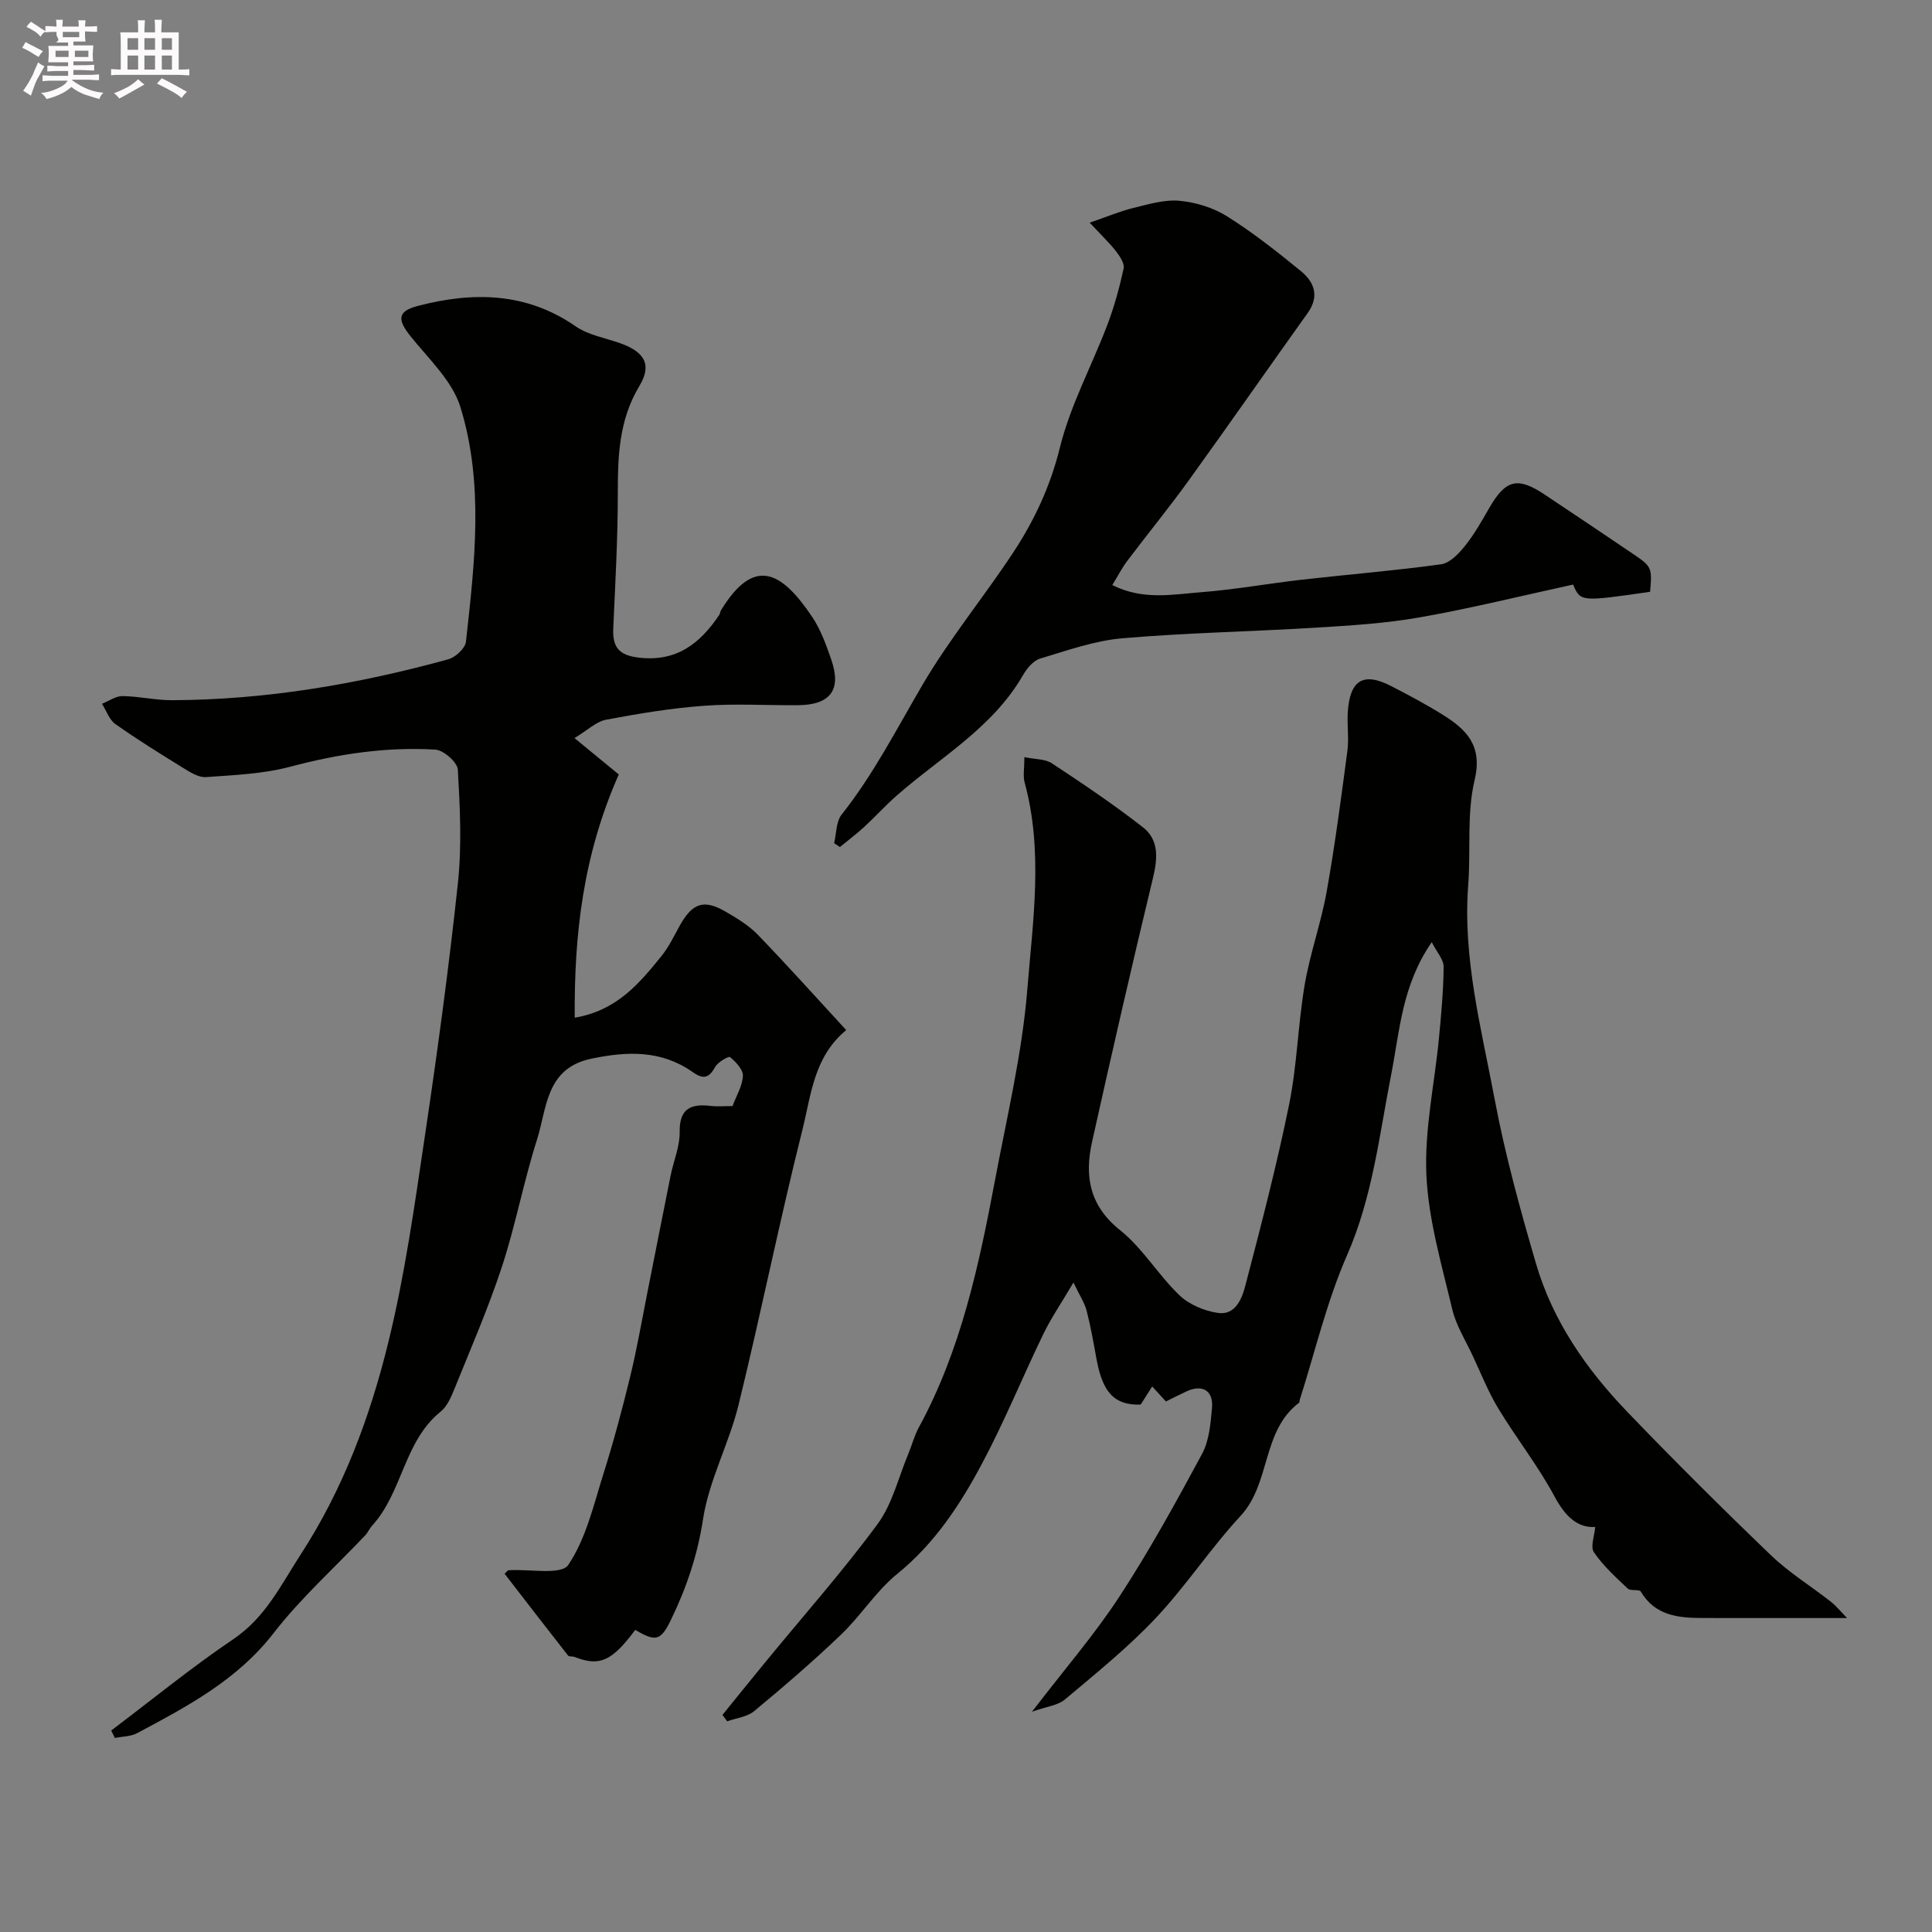
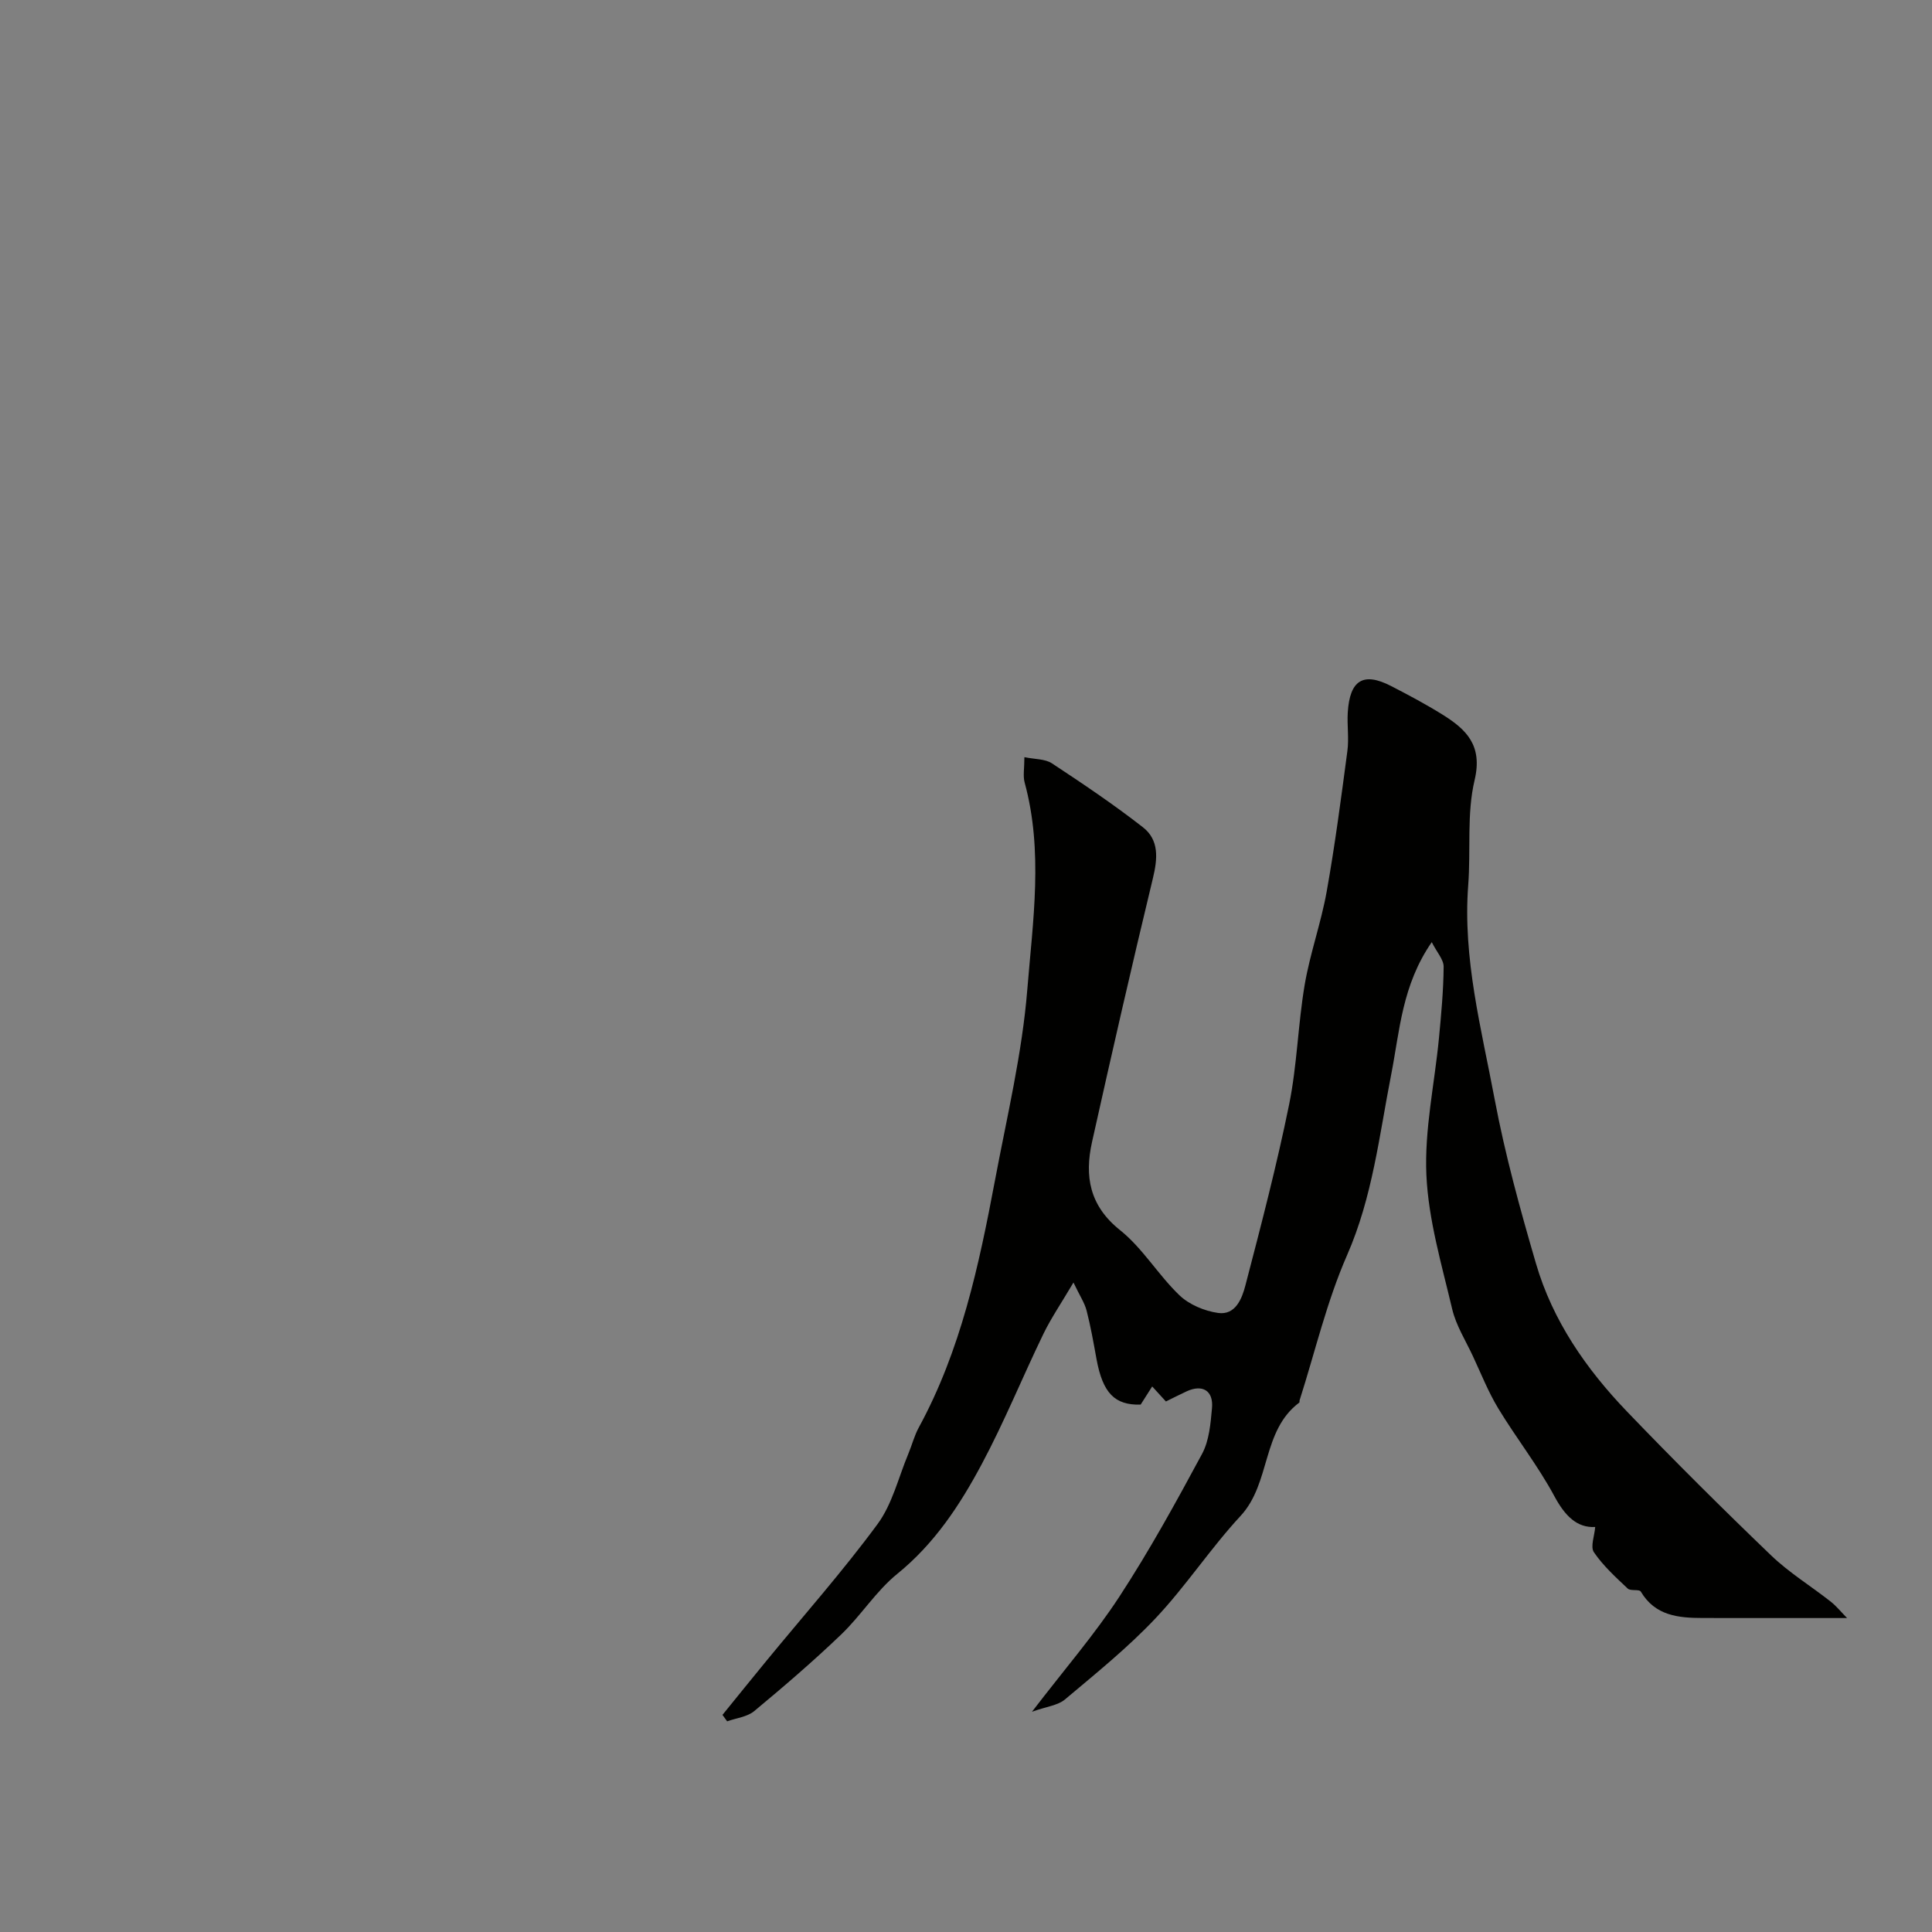
<svg xmlns="http://www.w3.org/2000/svg" enable-background="new 0 0 400 400" viewBox="0 0 400 400">
  <rect x="0" y="0" width="400" height="400" fill="#808080" stroke="none" />
-   <path d="m6.8 9.5c.6.3 1.3.7 2.1 1.1-.4.4-.7.8-.9 1.2-.7-.4-1.3-.8-1.8-1.1s-1.1-.6-1.6-.8c.2-.4.5-.8.7-1.2.4.2.8.5 1.5.8zm.9 6.9c-.3.6-.5 1.1-.7 1.7s-.4 1.1-.6 1.7c-.6-.4-1.1-.7-1.6-1 .7-1 1.2-1.8 1.5-2.4.3-.5.6-1.1.8-1.7.3-.6.5-1.2.8-1.8.3.3.8.6 1.3.8-.7 1.3-1.2 2.2-1.5 2.7zm.1-11c.4.3 1 .7 1.7 1.1-.5.2-.8.6-1.1 1.1-.5-.6-1-1-1.4-1.2s-.9-.6-1.5-.8c.2-.4.5-.7.9-1.1.5.3.9.6 1.4.9zm10.5 13.1c1 .4 2 .6 3.1.7-.4.4-.7.8-.8 1.3-.9-.2-1.9-.6-3-.9-1-.4-2-.9-2.8-1.6-.5.4-1.1.9-1.9 1.3s-1.9.9-3.3 1.2c-.1-.3-.5-.8-1.1-1.3 1 0 2.1-.3 3.2-.8 1.2-.5 1.9-1 2.3-1.7h-3.2c-.4 0-1 0-2 .1v-1.2c1 0 1.7.1 2 .1h3.3v-1h-2.3c-.2 0-.9 0-2 .1v-1.2c1.2 0 1.9.1 2 .1h2.3v-.8h-4.1c0-.7.1-1.2.1-1.6 0-.5 0-1.1-.1-1.8h4.1v-.7h-2.5c1-.6.1-1.1.1-1.6v-.6h-.5c-.4 0-1 0-1.8.1v-1.3c1.2 0 1.9.1 2.1.1h.2c0-.3 0-.8-.1-1.4h1.4c0 .6-.1 1-.1 1.4h3.4c0-.4 0-.8-.1-1.3h1.5c0 .4-.1.9-.1 1.3.7 0 1.5 0 2.5-.1v1.2c-1 0-1.8-.1-2.5-.1v.6c0 .3 0 .8.1 1.5h-2.5v.8h4.1c0 .7-.1 1.3-.1 1.8s0 1 .1 1.5h-4.1v.8h1.4c.8 0 1.8 0 2.9-.1v1.2c-1 0-1.9-.1-2.8-.1h-1.5v1h3.2c.3 0 1 0 2.1-.1v1.2c-1.1 0-1.8-.1-2.1-.1h-3.4l-.1.1c1.4 1 2.4 1.5 3.4 1.9zm-4.1-6.7v-1.3h-2.7v1.3zm2.2-4.1v-1.1h-3.4v1.1zm1.9 4.1v-1.3h-2.8v1.3z" fill="#fcfafa" />
-   <path d="m37 6.7v2.3 5.4c1 0 1.8 0 2.2-.1v1.3c-.6 0-1.5-.1-2.5-.1h-11.9c-.7 0-1.3 0-1.8.1v-1.3c.5 0 1.1.1 2 .1v-5.2c0-1 0-1.8-.1-2.5h3.7c0-1.3 0-2.1-.1-2.5h1.5c0 .4-.1 1.3-.1 2.5h2.2c0-1.2 0-2.1-.1-2.6h1.5c0 .4-.1 1.3-.1 2.6zm-12.3 13.7c-.3-.4-.7-.8-1.1-1.1 1.1-.4 2.1-.9 2.9-1.3.8-.5 1.5-1 2.1-1.6.4.4.9.8 1.3 1.1-2.5 1.4-4.2 2.4-5.2 2.9zm3.9-10.1v-2.4h-2.2v2.4zm0 4.1v-2.9h-2.2v2.9zm3.5-4.1v-2.4h-2.2v2.4zm0 4.1v-2.9h-2.2v2.9zm.4 2.9 1-1.1c.6.3 1.4.7 2.5 1.3s2 1.1 2.7 1.5c-.4.4-.8.8-1.1 1.3-.8-.8-2.5-1.7-5.1-3zm3.1-7v-2.4h-2.1v2.4zm0 4.1v-2.9h-2.1v2.9z" fill="#fcfafa" />
  <g fill="#010100">
-     <path d="m23.03 358.28c8.4-6.34 16.58-13.03 25.29-18.92 6.64-4.48 9.79-11.12 13.91-17.48 8.86-13.64 14.4-28.57 18.19-44.06 3.41-13.9 5.4-28.18 7.51-42.37 2.61-17.48 4.99-35 6.87-52.57.83-7.77.44-15.7-.01-23.53-.09-1.53-2.95-4.05-4.65-4.15-10.16-.61-20.11.9-30 3.53-5.64 1.5-11.65 1.74-17.51 2.16-1.55.11-3.32-1.05-4.79-1.95-4.72-2.91-9.44-5.84-13.96-9.04-1.27-.9-1.86-2.77-2.77-4.19 1.42-.56 2.85-1.61 4.26-1.59 3.44.04 6.87.87 10.3.85 19.45-.08 38.47-3.33 57.17-8.48 1.48-.41 3.48-2.27 3.63-3.63 1.8-16.25 3.76-32.69-1.15-48.59-1.68-5.43-6.56-9.95-10.3-14.63-2.76-3.44-2.79-5.19 1.48-6.3 11.38-2.97 22.44-2.87 32.69 4.23 2.56 1.77 5.95 2.36 8.99 3.41 5.22 1.8 6.9 4.44 4.2 8.93-4.25 7.07-4.48 14.56-4.47 22.38 0 9.26-.53 18.52-.94 27.78-.17 3.79 1.04 5.58 5.23 6.08 7.87.94 12.74-2.91 16.72-8.85.18-.26.17-.64.34-.92 6.83-11.21 12.49-8.18 18.87 1.31 1.79 2.66 2.92 5.83 3.98 8.89 2.16 6.23-.17 9.36-6.84 9.42-6.5.06-13.02-.36-19.49.12-6.8.5-13.59 1.62-20.3 2.89-2.04.39-3.83 2.17-6.54 3.8 3.72 3.06 6.78 5.57 9.17 7.53-7.41 16.79-9.24 33.06-9.12 50.36 8.71-1.46 13.39-7.11 17.97-12.77 1.52-1.88 2.59-4.15 3.78-6.29 2.6-4.67 4.95-5.51 9.44-2.92 2.39 1.38 4.85 2.87 6.74 4.83 6.19 6.41 12.13 13.05 18.28 19.72-6.72 5.53-7.27 13.46-9.05 20.57-4.76 18.93-8.6 38.1-13.25 57.06-1.97 8.02-6.12 15.59-7.35 23.66-1.14 7.43-3.41 14.14-6.6 20.73-2.13 4.41-3.13 4.7-7.43 2.16-4.82 6.48-7.39 7.63-12.51 5.62-.45-.18-1.19-.03-1.42-.33-4.41-5.62-8.77-11.28-13.12-16.92.41-.36.61-.7.84-.72 4.26-.28 10.88 1.06 12.34-1.09 3.68-5.46 5.25-12.41 7.29-18.89 2.1-6.65 3.9-13.4 5.55-20.18 1.38-5.67 2.37-11.44 3.51-17.16 1.62-8.12 3.2-16.26 4.84-24.38.61-3.02 1.92-6.03 1.88-9.03-.07-4.98 2.41-5.88 6.51-5.39 1.31.15 2.65.02 4.43.02.77-2.07 2.04-4.13 2.15-6.25.07-1.29-1.46-2.89-2.66-3.89-.3-.25-2.54 1.04-3.1 2.06-1.3 2.36-2.48 2.57-4.66 1.03-6.48-4.57-13.57-4.32-21.01-2.75-9.42 2-9.13 10.25-11.21 16.78-2.76 8.65-4.42 17.66-7.25 26.28-2.84 8.64-6.49 17.01-9.9 25.46-.66 1.64-1.49 3.49-2.8 4.55-7.63 6.16-7.86 16.7-14.18 23.6-.54.6-.86 1.4-1.41 1.99-6.36 6.72-13.33 12.97-18.97 20.24-7.54 9.74-17.85 15.17-28.24 20.72-1.34.72-3.09.69-4.64 1.01-.26-.52-.5-1.04-.75-1.55z" />
    <path d="m382.42 335c-10.7 0-20.3.01-29.9-.01-5.02-.01-9.84-.45-12.81-5.47-.32-.54-2.11-.07-2.7-.62-2.5-2.36-5.1-4.72-7.01-7.53-.77-1.13.13-3.41.27-5.22-3.79.2-6.27-2.31-8.47-6.41-3.39-6.3-7.88-12-11.6-18.14-2.07-3.42-3.56-7.2-5.26-10.84-1.5-3.22-3.48-6.34-4.28-9.73-2.16-9.17-4.91-18.41-5.34-27.71-.43-9.4 1.69-18.91 2.6-28.38.47-4.92.93-9.86.97-14.79.01-1.48-1.39-2.97-2.46-5.09-6.19 8.96-6.63 18.4-8.4 27.42-2.47 12.59-3.85 25.33-9.13 37.38-4.21 9.6-6.62 20-9.83 30.05-.05.16.02.42-.07.48-7.81 5.84-5.85 16.66-12.15 23.46-6.23 6.72-11.31 14.52-17.59 21.18-5.75 6.1-12.35 11.42-18.78 16.83-1.46 1.23-3.78 1.45-6.82 2.54 6.77-8.84 12.97-15.99 18.1-23.84 6.22-9.52 11.72-19.53 17.12-29.56 1.47-2.74 1.76-6.25 2.05-9.46.33-3.63-1.97-5-5.27-3.47-1.46.68-2.9 1.42-4.27 2.09-1.09-1.19-1.97-2.15-2.84-3.11-.78 1.23-1.56 2.45-2.39 3.76-5.37.15-7.85-2.39-9.14-9.43-.61-3.36-1.2-6.73-2.05-10.03-.41-1.6-1.4-3.05-2.72-5.82-2.55 4.32-4.63 7.36-6.22 10.63-4.34 8.96-8.09 18.22-12.78 26.99-4.52 8.47-9.78 16.46-17.49 22.71-4.38 3.55-7.49 8.61-11.6 12.54-5.77 5.53-11.85 10.75-18 15.86-1.45 1.21-3.72 1.44-5.61 2.12-.32-.44-.65-.89-.97-1.33 3.04-3.74 6.06-7.5 9.12-11.22 7.7-9.38 15.78-18.5 22.97-28.26 3.08-4.17 4.34-9.68 6.4-14.6.75-1.8 1.23-3.73 2.16-5.43 8.7-15.98 12.44-33.49 15.76-51.11 2.47-13.15 5.63-26.27 6.7-39.54 1.15-14.21 3.34-28.63-.55-42.88-.37-1.37-.05-2.94-.05-5.25 2.17.45 4.28.35 5.7 1.28 6.4 4.22 12.78 8.51 18.82 13.22 3.41 2.65 3.07 6.51 2.08 10.6-4.38 18.15-8.54 36.36-12.6 54.59-1.57 7.07-.54 13.18 5.82 18.25 4.68 3.74 7.89 9.27 12.28 13.47 2.02 1.94 5.18 3.26 7.99 3.66 3.64.52 4.97-3.02 5.67-5.71 3.24-12.41 6.48-24.84 9.04-37.4 1.66-8.16 1.84-16.61 3.23-24.83 1.11-6.51 3.4-12.82 4.56-19.33 1.72-9.64 2.99-19.36 4.28-29.07.35-2.62-.08-5.33.08-7.99.42-6.71 3.22-8.42 8.96-5.47 3.63 1.87 7.24 3.79 10.7 5.95 4.93 3.08 8.3 6.37 6.6 13.54-1.65 6.95-.77 14.47-1.32 21.71-1.16 15.17 2.72 29.72 5.47 44.35 2.16 11.48 5.28 22.81 8.56 34.03 3.45 11.82 10.37 21.8 18.81 30.6 9.74 10.15 19.72 20.07 29.86 29.81 3.75 3.6 8.28 6.37 12.39 9.61 1.2.96 2.19 2.2 3.35 3.37z" />
-     <path d="m225.61 46.1c3.76-1.29 6.33-2.39 9.02-3.04 3.14-.76 6.43-1.78 9.55-1.49 3.38.31 7 1.42 9.86 3.21 5.38 3.38 10.41 7.35 15.33 11.38 2.75 2.25 3.84 5.19 1.38 8.63-8.25 11.55-16.36 23.2-24.66 34.71-4.08 5.66-8.51 11.07-12.72 16.65-1.05 1.39-1.85 2.97-3.08 4.98 6.32 3.18 12.41 1.95 18.29 1.49 7.01-.54 13.95-1.8 20.94-2.6 9.61-1.09 19.26-1.87 28.84-3.19 1.8-.25 3.64-2.18 4.92-3.77 1.93-2.4 3.47-5.12 5.01-7.81 3.38-5.9 5.84-6.61 11.37-2.95 6.25 4.14 12.45 8.34 18.66 12.53 3.64 2.46 3.76 2.79 3.31 7.7-14.39 2.07-14.39 2.07-15.94-1.5-10.7 2.33-21.16 4.92-31.75 6.79-7.08 1.25-14.33 1.69-21.52 2.13-13.35.82-26.74 1.05-40.05 2.2-5.76.5-11.42 2.52-17.02 4.2-1.41.42-2.74 2.03-3.54 3.41-6.29 10.95-17.16 17.04-26.24 25.03-2.31 2.03-4.38 4.34-6.65 6.42-1.6 1.47-3.35 2.78-5.03 4.16-.4-.27-.79-.53-1.19-.8.48-1.99.38-4.43 1.53-5.89 6.64-8.38 11.44-17.82 16.81-26.97 5.58-9.51 12.67-18.11 18.75-27.34 4.37-6.64 7.67-13.69 9.64-21.67 2.16-8.76 6.6-16.94 9.84-25.45 1.43-3.78 2.51-7.72 3.37-11.67.22-1.03-.79-2.52-1.57-3.54-1.34-1.72-2.95-3.25-5.46-5.94z" />
  </g>
</svg>